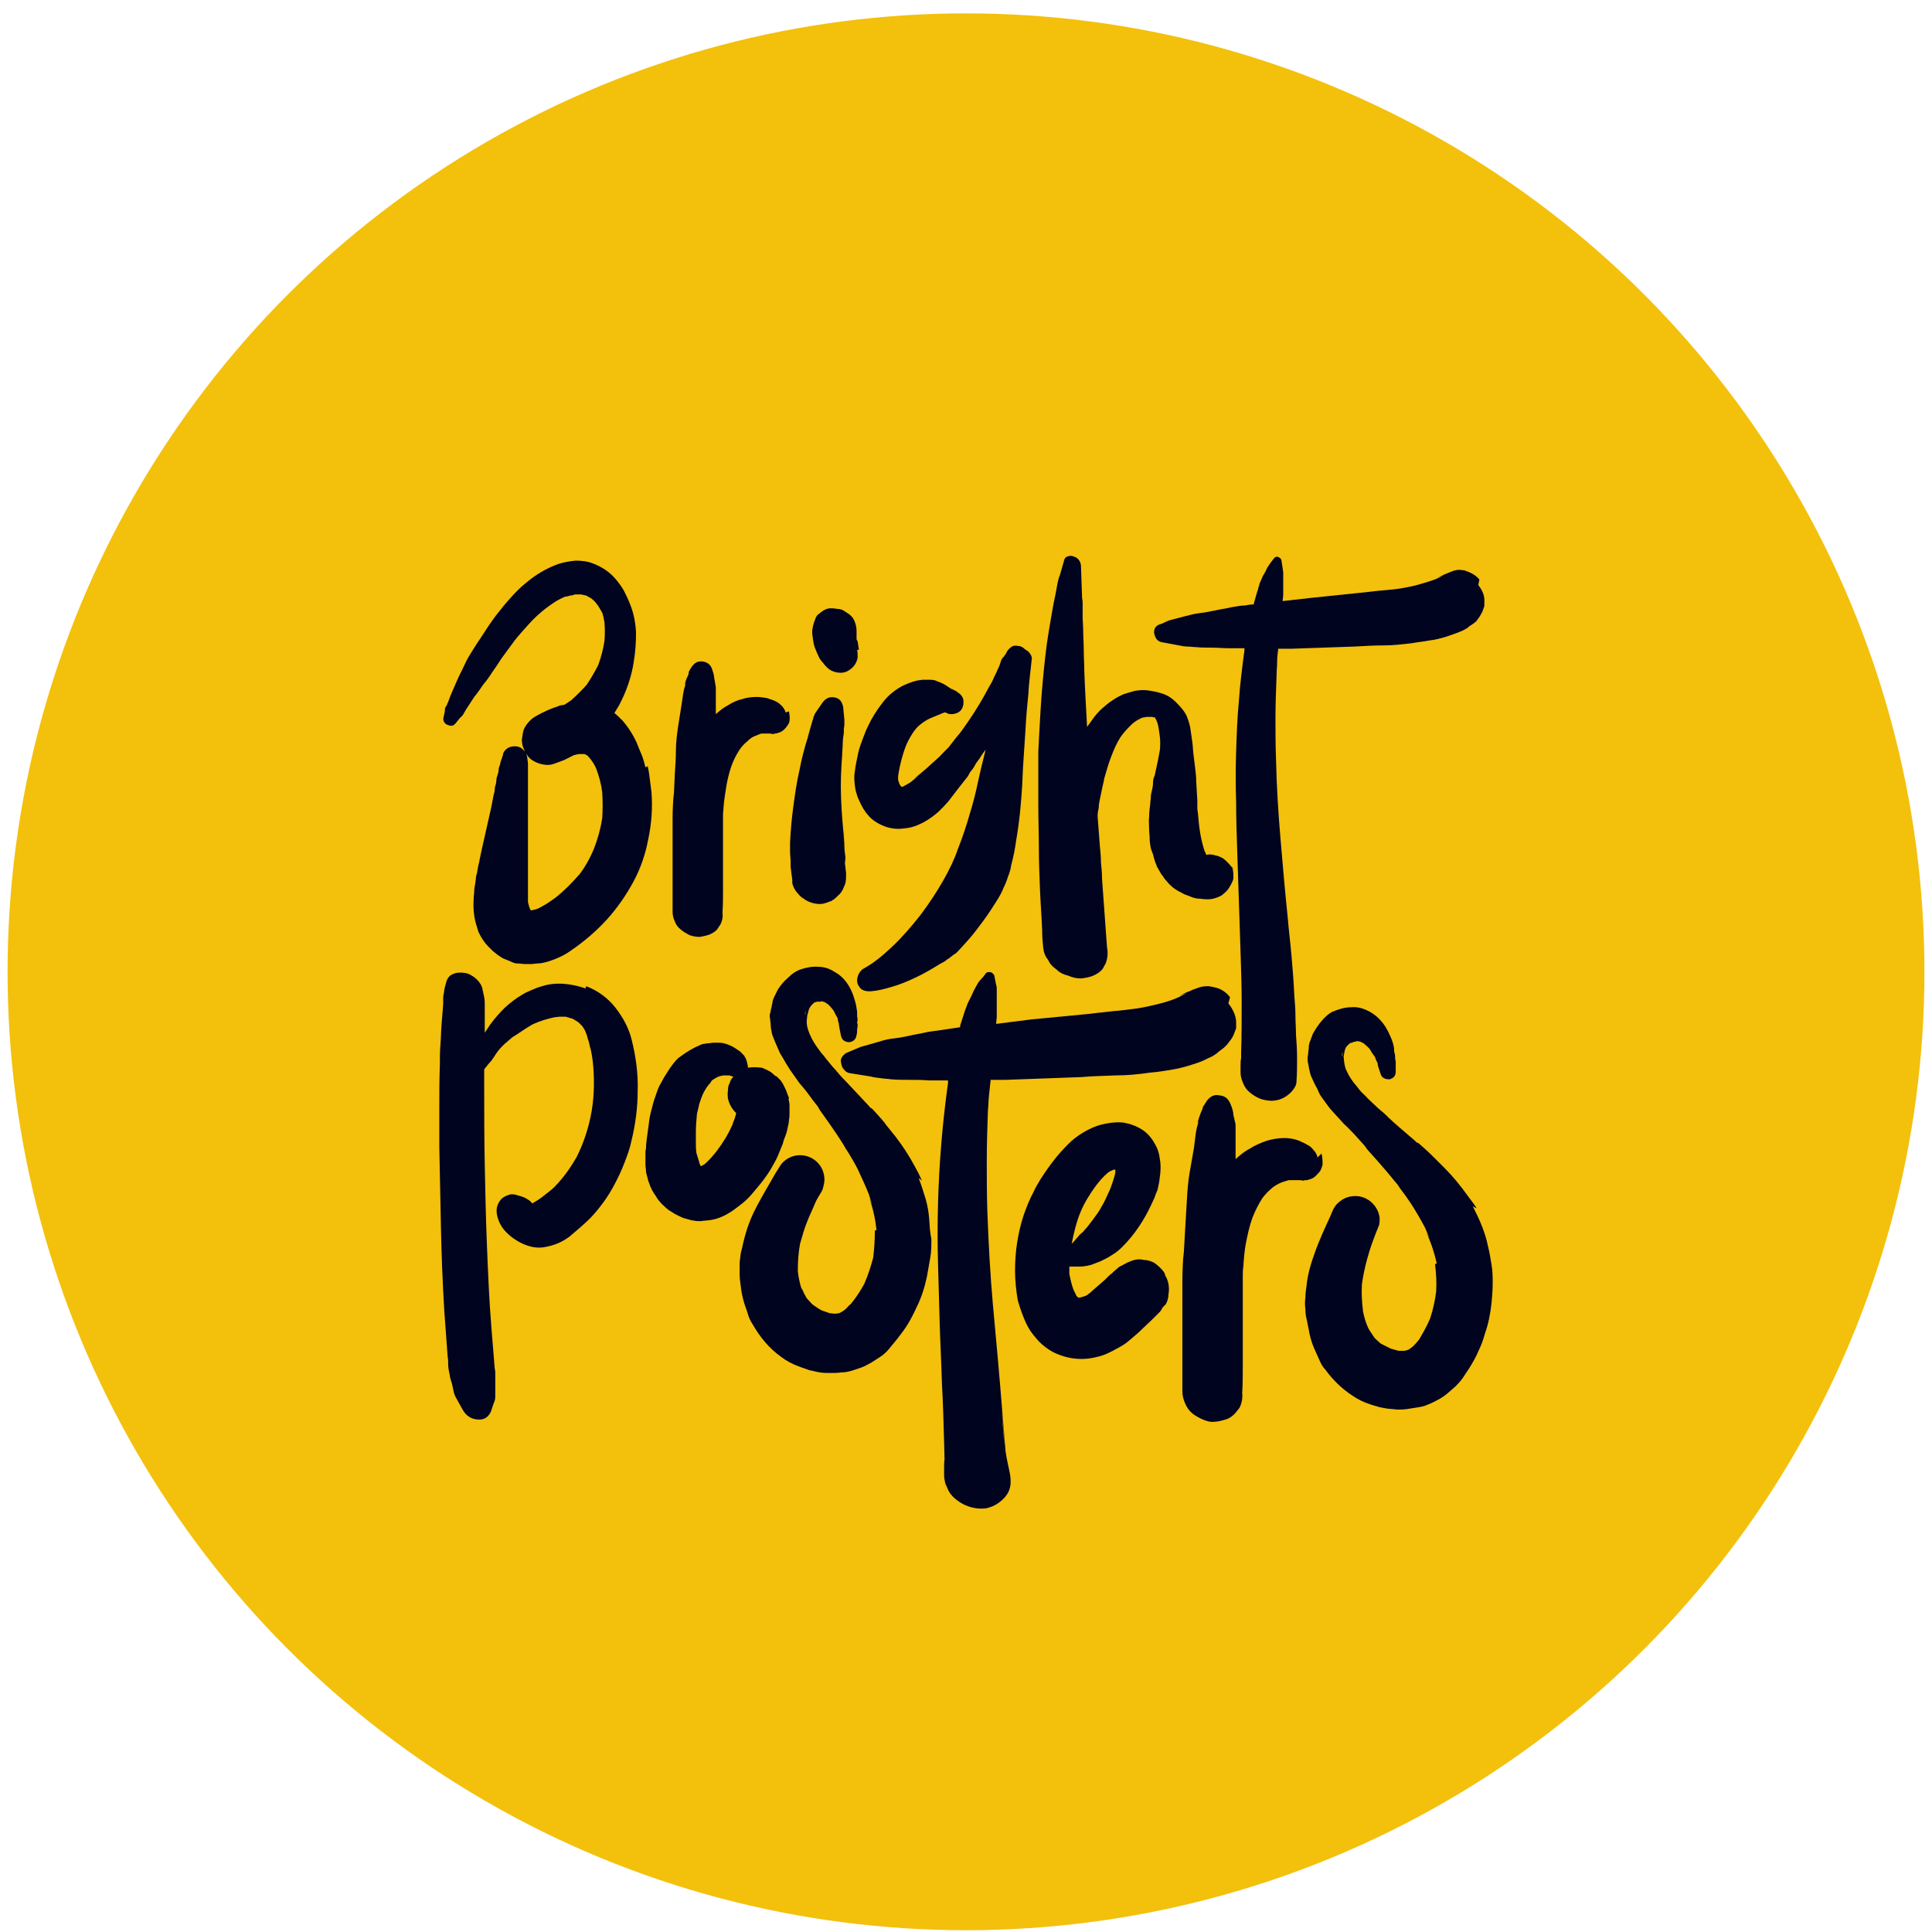
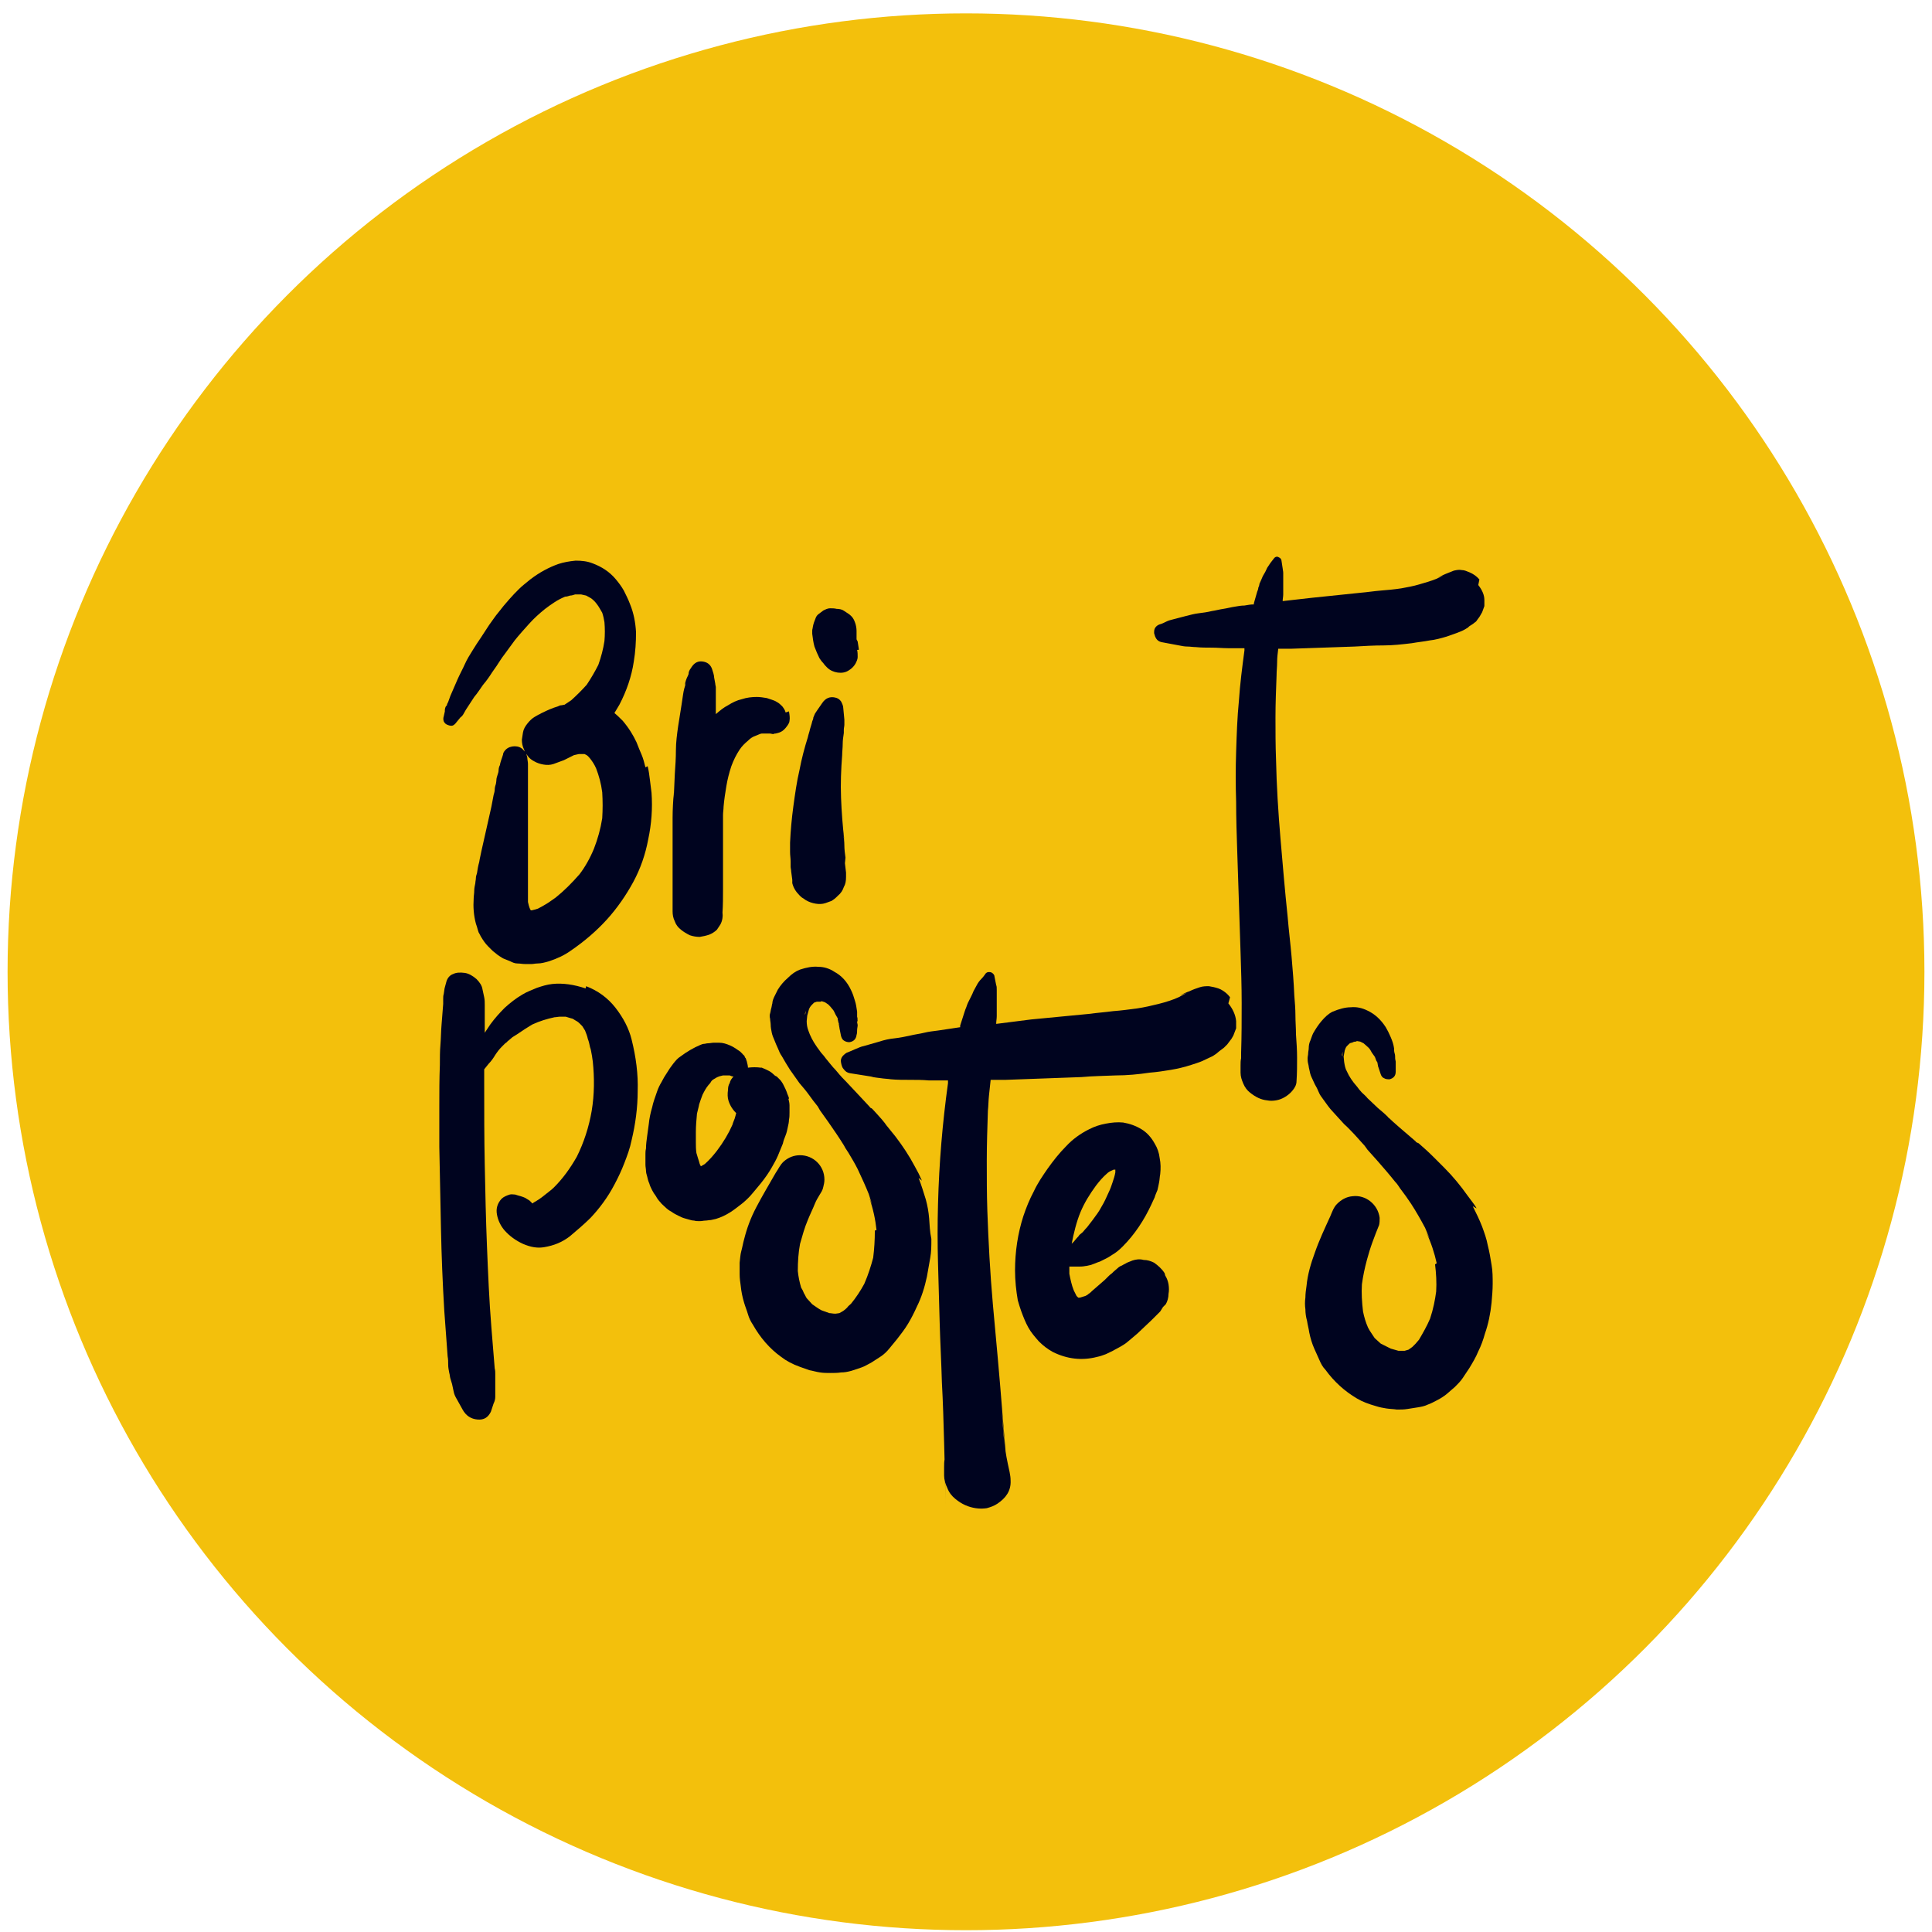
<svg xmlns="http://www.w3.org/2000/svg" width="142" height="142" viewBox="0 0 142 142" fill="none">
  <circle cx="71" cy="71.426" r="70.443" fill="#F3C00C" />
  <path d="M47.602 56.316C47.684 56.642 47.724 56.968 47.765 57.294C47.806 57.62 47.847 57.946 47.887 58.271C47.928 58.842 47.928 59.412 47.887 59.982C47.847 60.552 47.765 61.122 47.643 61.693C47.439 62.792 47.073 63.851 46.543 64.829C46.014 65.806 45.362 66.743 44.629 67.557C43.855 68.412 42.959 69.186 41.941 69.879C41.493 70.204 40.964 70.449 40.353 70.653C40.068 70.734 39.783 70.815 39.498 70.815C39.335 70.815 39.212 70.856 39.05 70.856C38.928 70.856 38.764 70.856 38.602 70.856C38.398 70.856 38.235 70.815 38.032 70.815C37.828 70.815 37.665 70.734 37.502 70.653C37.38 70.612 37.217 70.53 37.095 70.49C36.973 70.449 36.85 70.367 36.728 70.286C36.606 70.204 36.484 70.123 36.402 70.041C36.28 69.96 36.199 69.879 36.117 69.797L35.873 69.553C35.669 69.349 35.506 69.105 35.384 68.901C35.303 68.779 35.262 68.657 35.181 68.535C35.14 68.412 35.099 68.29 35.058 68.127L34.977 67.883C34.814 67.272 34.773 66.661 34.814 66.05C34.814 65.847 34.855 65.684 34.855 65.48C34.855 65.276 34.895 65.114 34.936 64.91C34.936 64.788 34.977 64.666 34.977 64.543C34.977 64.421 35.018 64.299 35.058 64.177C35.099 63.892 35.14 63.647 35.221 63.362C35.262 63.077 35.343 62.792 35.384 62.548L35.751 60.919L36.117 59.29L36.28 58.434C36.321 58.312 36.362 58.149 36.362 58.027C36.362 57.905 36.402 57.742 36.443 57.62V57.701C36.443 57.579 36.484 57.457 36.484 57.335C36.484 57.212 36.525 57.09 36.565 56.968C36.606 56.846 36.647 56.724 36.647 56.602C36.647 56.48 36.688 56.357 36.728 56.235V56.316C36.769 55.991 36.891 55.746 36.973 55.461C36.973 55.339 37.054 55.217 37.176 55.095C37.339 54.932 37.584 54.85 37.828 54.85C38.072 54.85 38.317 54.932 38.48 55.136C38.561 55.217 38.642 55.298 38.683 55.42C38.724 55.543 38.764 55.665 38.764 55.787C38.764 55.868 38.805 55.991 38.805 56.154C38.805 56.194 38.805 56.235 38.805 56.316C38.805 56.357 38.805 56.439 38.805 56.479V57.09V58.312V62.67V64.829C38.805 65.073 38.805 65.317 38.805 65.562C38.805 65.806 38.805 66.05 38.805 66.295C38.846 66.498 38.887 66.621 38.928 66.743L39.009 66.906H39.09C39.294 66.865 39.416 66.824 39.538 66.783C39.783 66.661 39.986 66.539 40.19 66.417C40.394 66.295 40.597 66.132 40.842 65.969C41.453 65.48 42.023 64.91 42.593 64.258C43 63.729 43.367 63.077 43.652 62.385C43.937 61.652 44.141 60.919 44.263 60.145C44.303 59.493 44.303 58.882 44.263 58.231C44.181 57.579 44.018 57.009 43.815 56.479C43.693 56.194 43.53 55.95 43.367 55.746C43.326 55.706 43.245 55.584 43.122 55.502L42.959 55.42H42.797H42.552L42.186 55.502C41.941 55.624 41.697 55.746 41.453 55.868C41.208 55.95 40.923 56.072 40.679 56.154C40.434 56.235 40.19 56.235 39.946 56.194C39.701 56.154 39.457 56.072 39.253 55.95C39.09 55.868 38.928 55.746 38.805 55.584C38.683 55.421 38.561 55.258 38.52 55.095C38.398 54.85 38.357 54.606 38.357 54.362L38.439 53.832C38.48 53.588 38.602 53.384 38.764 53.181C38.928 52.977 39.09 52.814 39.294 52.692C39.376 52.651 39.498 52.57 39.579 52.529C39.701 52.488 39.783 52.407 39.905 52.366C40.231 52.203 40.597 52.04 41.005 51.918C41.086 51.877 41.167 51.837 41.249 51.837C41.33 51.837 41.412 51.796 41.493 51.796C41.575 51.755 41.656 51.674 41.738 51.633C41.819 51.592 41.901 51.511 41.982 51.47C42.389 51.103 42.756 50.737 43.122 50.33C43.448 49.841 43.733 49.352 43.978 48.864C44.181 48.293 44.344 47.682 44.426 47.112C44.466 46.664 44.466 46.175 44.426 45.727C44.385 45.483 44.344 45.279 44.263 45.035C44.141 44.831 44.018 44.587 43.855 44.383C43.733 44.221 43.611 44.098 43.448 43.976C43.367 43.935 43.245 43.854 43.082 43.773L42.715 43.691H42.267C42.145 43.732 42.023 43.773 41.901 43.773C41.778 43.813 41.656 43.854 41.534 43.854C41.249 43.976 41.005 44.098 40.76 44.261C40.516 44.424 40.272 44.587 40.068 44.75C39.66 45.076 39.253 45.442 38.887 45.85C38.52 46.257 38.154 46.664 37.828 47.072L37.054 48.13C36.891 48.334 36.769 48.538 36.606 48.782C36.484 48.986 36.321 49.189 36.158 49.434C35.954 49.76 35.751 50.045 35.506 50.33C35.303 50.615 35.099 50.941 34.855 51.226L34.244 52.162C34.203 52.244 34.122 52.366 34.081 52.447C34.04 52.529 33.959 52.651 33.837 52.733L33.47 53.181C33.389 53.262 33.307 53.343 33.185 53.343C33.063 53.343 32.941 53.303 32.859 53.262C32.737 53.221 32.656 53.099 32.615 53.018C32.574 52.895 32.574 52.773 32.615 52.651L32.696 52.285C32.696 52.285 32.696 52.203 32.696 52.162C32.696 52.081 32.696 52.122 32.696 52.203C32.696 52.081 32.737 51.959 32.818 51.837C32.778 51.918 32.778 51.918 32.818 51.877C32.859 51.837 32.859 51.796 32.859 51.755L32.941 51.592L33.103 51.144L33.633 49.922C33.796 49.556 33.999 49.189 34.162 48.823C34.325 48.456 34.529 48.13 34.733 47.805C34.936 47.479 35.14 47.153 35.343 46.868C35.547 46.542 35.751 46.257 35.954 45.931C36.199 45.605 36.402 45.279 36.647 44.994C36.891 44.669 37.136 44.383 37.421 44.058C37.665 43.773 37.909 43.528 38.154 43.284C38.398 43.039 38.683 42.836 38.968 42.592C39.66 42.062 40.353 41.696 41.045 41.451C41.412 41.329 41.86 41.248 42.308 41.207C42.756 41.207 43.163 41.248 43.57 41.41C44.222 41.655 44.792 42.021 45.24 42.551C45.484 42.836 45.688 43.121 45.851 43.406C46.014 43.732 46.177 44.058 46.299 44.383C46.584 45.076 46.706 45.768 46.747 46.461C46.747 47.194 46.706 47.886 46.584 48.619C46.421 49.719 46.055 50.778 45.525 51.796L45.159 52.407C45.362 52.57 45.566 52.773 45.77 52.977C46.218 53.506 46.543 54.036 46.788 54.565C46.91 54.891 47.032 55.176 47.154 55.461C47.276 55.746 47.358 56.072 47.439 56.398L47.602 56.316Z" fill="#00041F" />
  <path d="M57.988 52.285C58.028 52.529 58.069 52.773 58.028 52.977C58.028 53.099 57.947 53.221 57.865 53.343C57.784 53.466 57.703 53.547 57.621 53.629C57.499 53.751 57.336 53.832 57.173 53.873C57.132 53.873 57.051 53.914 57.01 53.914C56.969 53.914 56.888 53.914 56.847 53.954C56.766 53.954 56.644 53.914 56.603 53.914C56.522 53.914 56.44 53.914 56.359 53.914H55.992C55.91 53.914 55.748 53.995 55.544 54.077C55.3 54.158 55.137 54.28 54.974 54.443C54.73 54.647 54.526 54.85 54.363 55.095C54.119 55.461 53.915 55.869 53.752 56.317C53.589 56.805 53.467 57.294 53.386 57.783C53.304 58.272 53.223 58.801 53.182 59.29C53.182 59.493 53.141 59.697 53.141 59.901C53.141 60.104 53.141 60.308 53.141 60.511V63.566C53.141 64.177 53.141 64.747 53.141 65.358C53.141 65.928 53.141 66.539 53.1 67.109V66.498V67.028C53.141 67.354 53.1 67.679 52.938 67.965L52.693 68.331C52.53 68.494 52.327 68.616 52.123 68.698C51.879 68.779 51.675 68.82 51.431 68.861C51.186 68.861 50.942 68.82 50.697 68.738C50.453 68.616 50.249 68.494 50.046 68.331C49.842 68.168 49.679 67.965 49.598 67.72C49.476 67.476 49.435 67.231 49.435 66.987V65.154V61.937C49.435 61.326 49.435 60.715 49.435 60.104C49.435 59.493 49.476 58.882 49.516 58.272V58.719L49.598 56.887C49.639 56.317 49.679 55.706 49.679 55.136C49.679 54.565 49.761 53.954 49.842 53.384L50.087 51.837C50.127 51.551 50.168 51.307 50.209 51.022C50.249 50.737 50.331 50.452 50.412 50.208L50.331 50.37C50.372 50.085 50.453 49.882 50.535 49.719C50.575 49.637 50.616 49.556 50.616 49.474C50.616 49.393 50.657 49.312 50.697 49.23L50.86 48.986C51.064 48.701 51.308 48.578 51.634 48.619C51.96 48.66 52.204 48.823 52.327 49.149C52.408 49.393 52.489 49.637 52.489 49.8L52.571 50.248C52.571 50.33 52.612 50.452 52.612 50.493C52.612 50.574 52.612 50.656 52.612 50.737V51.266V52.488C52.897 52.244 53.182 51.999 53.508 51.837C53.834 51.633 54.159 51.47 54.526 51.389C54.892 51.266 55.259 51.226 55.626 51.226C55.87 51.226 56.114 51.266 56.359 51.307C56.481 51.348 56.603 51.389 56.725 51.429C56.847 51.47 56.969 51.511 57.092 51.592C57.255 51.674 57.377 51.796 57.499 51.918C57.621 52.081 57.703 52.203 57.743 52.366L57.988 52.285Z" fill="#00041F" />
  <path d="M62.101 63.444L62.183 64.136C62.183 64.177 62.183 64.258 62.183 64.299C62.183 64.34 62.183 64.421 62.183 64.462C62.183 64.747 62.142 64.991 62.02 65.195C61.938 65.439 61.816 65.643 61.572 65.847L61.49 65.928C61.368 66.05 61.246 66.132 61.124 66.213L60.676 66.376C60.431 66.458 60.187 66.458 59.943 66.417C59.698 66.376 59.454 66.295 59.25 66.172C59.169 66.132 59.087 66.05 59.006 66.01C58.924 65.969 58.843 65.887 58.761 65.806C58.476 65.521 58.313 65.236 58.232 64.91V64.666L58.151 64.055C58.151 63.932 58.11 63.81 58.11 63.688C58.11 63.566 58.11 63.444 58.11 63.322C58.11 63.077 58.069 62.874 58.069 62.629C58.069 62.385 58.069 62.181 58.069 61.937C58.11 61.041 58.191 60.145 58.313 59.249C58.436 58.353 58.558 57.457 58.761 56.602C58.924 55.746 59.128 54.973 59.372 54.199C59.413 53.995 59.495 53.791 59.535 53.588C59.576 53.425 59.657 53.221 59.698 53.018C59.739 52.936 59.78 52.814 59.78 52.733C59.82 52.651 59.861 52.529 59.902 52.447L60.065 52.203L60.431 51.674C60.676 51.307 61.002 51.185 61.368 51.266C61.572 51.307 61.694 51.389 61.816 51.551C61.898 51.714 61.979 51.877 61.979 52.04L62.06 52.895C62.06 53.018 62.06 53.14 62.06 53.262C62.06 53.384 62.02 53.506 62.02 53.629V53.873C61.979 54.158 61.938 54.402 61.938 54.688C61.938 54.973 61.898 55.258 61.898 55.502C61.816 56.561 61.775 57.579 61.816 58.638C61.857 59.697 61.938 60.756 62.06 61.774L61.979 61.245C62.02 61.57 62.06 61.855 62.06 62.141C62.06 62.426 62.101 62.751 62.142 63.036L62.101 63.444ZM62.997 47.764C63.038 47.927 63.038 48.13 63.038 48.293C63.038 48.456 62.956 48.619 62.875 48.782C62.753 48.986 62.59 49.149 62.386 49.271C62.142 49.434 61.857 49.474 61.572 49.434C61.287 49.393 61.002 49.271 60.798 49.067C60.716 48.986 60.594 48.864 60.513 48.741C60.391 48.619 60.309 48.497 60.228 48.375C60.105 48.13 59.983 47.845 59.861 47.52C59.78 47.234 59.739 46.909 59.698 46.583C59.698 46.501 59.698 46.42 59.698 46.339C59.698 46.257 59.739 46.176 59.739 46.094C59.78 45.85 59.861 45.646 59.943 45.443C59.983 45.32 60.065 45.198 60.187 45.117C60.309 45.035 60.391 44.954 60.513 44.872C60.676 44.791 60.839 44.709 61.002 44.709C61.164 44.709 61.327 44.709 61.49 44.75C61.694 44.75 61.898 44.791 62.06 44.913L62.427 45.157C62.631 45.32 62.753 45.483 62.834 45.728C62.916 45.931 62.956 46.176 62.956 46.379V46.624V46.99L63.038 47.153L63.119 47.682V47.764H62.997Z" fill="#00041F" />
-   <path d="M75.582 47.886C75.663 47.968 75.704 48.049 75.785 48.171C75.826 48.293 75.867 48.375 75.826 48.497C75.745 49.352 75.622 50.167 75.582 51.022C75.5 51.837 75.419 52.692 75.378 53.547C75.297 54.932 75.174 56.317 75.134 57.661C75.052 59.005 74.93 60.389 74.686 61.774C74.604 62.385 74.482 62.996 74.319 63.607C74.278 63.892 74.197 64.177 74.075 64.462C73.993 64.747 73.871 65.032 73.749 65.276C73.668 65.521 73.464 65.887 73.179 66.335C72.894 66.783 72.609 67.231 72.242 67.72C71.876 68.209 71.55 68.657 71.183 69.064C70.817 69.471 70.531 69.797 70.287 70.042L70.043 70.204C69.88 70.327 69.758 70.449 69.595 70.53C69.473 70.653 69.31 70.734 69.147 70.815C69.025 70.897 68.862 70.978 68.74 71.06C68.617 71.141 68.454 71.223 68.332 71.304C68.047 71.467 67.681 71.671 67.151 71.915C66.622 72.159 66.133 72.363 65.563 72.526C65.033 72.689 64.545 72.811 64.056 72.852C63.608 72.892 63.282 72.77 63.16 72.526C62.997 72.322 62.956 72.078 63.038 71.793C63.119 71.508 63.282 71.304 63.486 71.182C64.178 70.815 64.871 70.245 65.603 69.553C66.337 68.861 66.988 68.087 67.64 67.272C68.251 66.458 68.821 65.602 69.31 64.747C69.798 63.892 70.165 63.118 70.409 62.385C70.735 61.57 71.02 60.715 71.265 59.86C71.509 59.086 71.713 58.272 71.876 57.498C72.038 56.724 72.242 55.909 72.446 55.095C72.283 55.298 72.12 55.543 71.998 55.746C71.835 55.95 71.672 56.194 71.55 56.398L71.713 56.154C71.631 56.317 71.55 56.439 71.427 56.602C71.305 56.724 71.224 56.887 71.142 57.05L70.531 57.824C70.409 57.986 70.246 58.19 70.124 58.353C70.002 58.516 69.839 58.719 69.717 58.882C69.595 59.005 69.473 59.167 69.35 59.29C69.228 59.412 69.106 59.534 68.984 59.656C68.658 59.941 68.332 60.186 67.966 60.389C67.599 60.593 67.233 60.756 66.825 60.837C66.54 60.878 66.296 60.919 66.011 60.919C65.766 60.919 65.481 60.878 65.196 60.797C64.708 60.634 64.26 60.389 63.934 60.063C63.852 59.982 63.771 59.86 63.689 59.778C63.608 59.697 63.567 59.575 63.486 59.493C63.445 59.412 63.364 59.29 63.282 59.127C63.201 58.964 63.119 58.76 63.038 58.597C62.997 58.434 62.916 58.231 62.875 58.027C62.793 57.538 62.753 57.09 62.834 56.683C62.875 56.235 62.997 55.787 63.078 55.339C63.16 54.973 63.282 54.647 63.404 54.321C63.526 53.995 63.649 53.669 63.812 53.343C64.097 52.733 64.463 52.162 64.911 51.592C65.319 51.063 65.848 50.656 66.418 50.37C66.785 50.208 67.11 50.085 67.477 50.004C67.599 50.004 67.721 49.963 67.844 49.963C67.966 49.963 68.088 49.963 68.21 49.963H68.373C68.577 49.963 68.78 50.004 68.902 50.085C69.31 50.208 69.676 50.452 70.043 50.737L69.88 50.574C70.002 50.656 70.124 50.737 70.246 50.778C70.369 50.859 70.45 50.941 70.572 51.022C70.735 51.185 70.817 51.348 70.817 51.592C70.817 51.796 70.776 51.999 70.654 52.162C70.572 52.285 70.409 52.407 70.206 52.447C70.084 52.488 69.961 52.488 69.88 52.488C69.758 52.488 69.676 52.447 69.595 52.407C69.717 52.447 69.758 52.488 69.676 52.447C69.595 52.407 69.554 52.407 69.513 52.366H69.432L69.188 52.447C69.065 52.529 68.902 52.57 68.78 52.61H68.862C68.78 52.61 68.617 52.692 68.414 52.773C68.129 52.895 67.884 53.058 67.681 53.221C67.518 53.343 67.355 53.506 67.233 53.669C66.988 53.995 66.785 54.362 66.622 54.728C66.337 55.421 66.174 56.113 66.052 56.765C66.052 56.846 66.011 56.968 66.011 57.05C66.011 57.172 66.011 57.253 66.011 57.335L66.092 57.579L66.174 57.742L66.255 57.824H66.337L66.499 57.742C66.581 57.701 66.703 57.62 66.785 57.579C66.866 57.538 66.988 57.457 67.07 57.376L67.518 57.009L67.151 57.253C67.477 57.009 67.762 56.765 68.047 56.52C68.332 56.276 68.617 55.991 68.902 55.746C69.065 55.624 69.188 55.461 69.31 55.339C69.432 55.217 69.554 55.095 69.717 54.932C69.798 54.81 69.921 54.688 70.002 54.565C70.084 54.443 70.206 54.321 70.287 54.199C70.654 53.791 70.939 53.343 71.224 52.936C71.753 52.162 72.242 51.348 72.69 50.493C72.812 50.289 72.934 50.085 73.016 49.882C73.097 49.678 73.219 49.474 73.301 49.271C73.342 49.149 73.423 49.026 73.464 48.904C73.505 48.782 73.545 48.66 73.586 48.538C73.627 48.416 73.708 48.334 73.79 48.253L73.953 48.008C74.034 47.805 74.156 47.682 74.319 47.56C74.482 47.438 74.645 47.438 74.849 47.479C75.011 47.479 75.174 47.56 75.337 47.723L75.582 47.886Z" fill="#00041F" />
-   <path d="M90.488 63.607C90.61 63.81 90.651 64.055 90.651 64.299V64.543C90.651 64.666 90.569 64.829 90.488 64.991C90.406 65.154 90.325 65.276 90.203 65.439C90.081 65.562 89.958 65.684 89.795 65.806C89.429 66.01 89.022 66.132 88.574 66.091C88.411 66.091 88.288 66.05 88.126 66.05C87.963 66.05 87.841 66.01 87.678 65.969C87.474 65.887 87.27 65.806 87.148 65.765C86.985 65.725 86.863 65.602 86.659 65.521C86.496 65.439 86.334 65.317 86.211 65.236C86.089 65.114 85.926 64.991 85.804 64.829C85.723 64.747 85.641 64.625 85.56 64.543C85.519 64.462 85.438 64.34 85.356 64.258C85.315 64.177 85.234 64.055 85.193 63.973C85.153 63.892 85.071 63.77 85.03 63.688C84.99 63.525 84.908 63.403 84.867 63.24C84.827 63.118 84.786 62.955 84.745 62.792C84.664 62.589 84.623 62.466 84.582 62.344C84.542 62.1 84.501 61.896 84.501 61.652C84.501 61.407 84.46 61.204 84.46 60.959C84.46 60.634 84.419 60.308 84.46 60.023C84.46 59.697 84.501 59.412 84.542 59.086C84.542 58.923 84.582 58.76 84.582 58.597C84.582 58.434 84.623 58.272 84.664 58.109C84.704 57.905 84.745 57.742 84.745 57.538C84.745 57.335 84.786 57.172 84.867 57.009C84.908 56.805 84.949 56.642 84.99 56.439C85.03 56.276 85.071 56.072 85.112 55.869C85.153 55.665 85.193 55.421 85.234 55.217C85.275 55.013 85.275 54.769 85.275 54.565C85.275 54.28 85.234 54.036 85.193 53.751C85.153 53.466 85.112 53.181 84.99 52.936L84.908 52.773V52.733H84.827C84.786 52.733 84.745 52.692 84.664 52.692H84.297C84.216 52.692 84.094 52.733 84.053 52.733C83.971 52.733 83.89 52.773 83.808 52.814C83.564 52.936 83.32 53.099 83.157 53.262C82.872 53.547 82.587 53.832 82.342 54.199C82.057 54.647 81.854 55.136 81.65 55.665C81.446 56.194 81.324 56.683 81.161 57.213C81.121 57.498 81.039 57.742 80.998 57.986C80.958 58.231 80.876 58.516 80.835 58.76C80.795 58.964 80.754 59.167 80.754 59.371C80.713 59.575 80.672 59.778 80.672 59.982L80.835 62.141C80.876 62.548 80.917 62.955 80.917 63.362C80.958 63.77 80.998 64.177 80.998 64.584L81.365 69.634C81.446 70.042 81.406 70.408 81.283 70.775L81.039 71.223C80.876 71.426 80.632 71.589 80.347 71.711C80.062 71.834 79.776 71.874 79.451 71.915C79.084 71.915 78.799 71.834 78.514 71.711C78.188 71.63 77.903 71.508 77.659 71.263C77.374 71.06 77.17 70.856 77.048 70.571C76.844 70.327 76.722 70.042 76.681 69.716C76.641 69.308 76.6 68.901 76.6 68.494V68.412C76.559 67.394 76.478 66.376 76.437 65.358C76.396 64.34 76.356 63.362 76.356 62.303C76.356 61.285 76.315 60.267 76.315 59.249C76.315 58.231 76.315 57.253 76.315 56.194C76.315 55.869 76.315 55.584 76.315 55.298C76.315 55.013 76.356 54.688 76.356 54.402C76.437 52.855 76.518 51.389 76.641 50.085C76.763 48.782 76.885 47.601 77.048 46.624C77.17 45.85 77.292 45.198 77.374 44.709C77.455 44.221 77.577 43.732 77.659 43.243C77.74 42.755 77.822 42.429 77.903 42.266L78.229 41.125C78.27 41.003 78.351 40.922 78.514 40.881C78.677 40.84 78.799 40.84 78.962 40.922C79.125 40.962 79.247 41.085 79.329 41.207C79.41 41.329 79.451 41.492 79.451 41.614L79.532 43.976C79.573 44.139 79.573 44.261 79.573 44.424C79.573 44.547 79.573 44.709 79.573 44.872C79.573 44.913 79.573 45.076 79.573 45.361C79.573 45.646 79.614 45.972 79.614 46.379C79.614 46.786 79.654 47.234 79.654 47.764C79.654 48.293 79.695 48.782 79.695 49.312C79.736 50.533 79.817 51.877 79.899 53.425L80.225 52.977C80.469 52.61 80.754 52.285 81.039 52.04C81.487 51.633 82.016 51.266 82.587 51.022C82.831 50.941 83.116 50.859 83.401 50.778C83.686 50.737 83.971 50.696 84.297 50.737C84.664 50.778 85.071 50.859 85.438 50.981C85.804 51.103 86.13 51.307 86.415 51.592C86.782 51.959 87.067 52.285 87.23 52.651C87.352 52.977 87.474 53.303 87.515 53.71C87.555 53.995 87.596 54.28 87.637 54.565C87.678 54.85 87.678 55.136 87.718 55.421C87.759 55.746 87.8 56.072 87.841 56.439C87.881 56.765 87.922 57.09 87.922 57.457L88.003 58.842C88.003 59.005 88.003 59.127 88.003 59.29C88.003 59.412 88.003 59.575 88.044 59.738C88.085 60.226 88.126 60.715 88.207 61.204C88.288 61.693 88.411 62.181 88.574 62.67V62.589L88.655 62.833C88.818 62.792 89.022 62.792 89.184 62.833C89.347 62.874 89.551 62.914 89.714 62.996C89.918 63.077 90.081 63.24 90.243 63.403C90.406 63.566 90.528 63.729 90.651 63.892L90.488 63.607Z" fill="#00041F" />
  <path d="M108.652 42.999C108.937 43.365 109.1 43.732 109.1 44.099V44.547L108.937 44.995C108.896 45.076 108.815 45.198 108.774 45.28C108.734 45.361 108.652 45.443 108.571 45.565C108.53 45.646 108.448 45.728 108.367 45.768C108.286 45.85 108.204 45.891 108.082 45.972C108 46.013 107.919 46.094 107.878 46.135C107.797 46.176 107.756 46.216 107.675 46.257C107.471 46.379 107.227 46.461 107.023 46.542C106.779 46.623 106.575 46.705 106.331 46.786C105.923 46.909 105.475 47.031 105.068 47.072C104.661 47.153 104.213 47.194 103.765 47.275C103.072 47.357 102.38 47.438 101.688 47.438C100.995 47.438 100.262 47.479 99.57 47.52L94.886 47.682H93.95C93.909 48.008 93.868 48.334 93.868 48.66C93.868 48.986 93.827 49.312 93.827 49.637C93.787 50.696 93.746 51.714 93.746 52.733C93.746 53.751 93.746 54.769 93.787 55.828C93.827 57.742 93.95 59.697 94.112 61.611C94.275 63.525 94.438 65.439 94.642 67.394C94.723 68.372 94.846 69.349 94.927 70.286C95.008 71.223 95.09 72.2 95.131 73.178C95.171 73.666 95.212 74.155 95.212 74.603C95.212 75.092 95.253 75.54 95.253 76.028C95.294 76.599 95.334 77.169 95.334 77.739C95.334 78.309 95.334 78.879 95.294 79.45C95.294 79.735 95.171 79.938 95.008 80.142C94.846 80.346 94.642 80.508 94.438 80.631C94.235 80.753 94.031 80.834 93.787 80.875C93.542 80.916 93.339 80.916 93.135 80.875C92.687 80.834 92.28 80.631 91.873 80.305C91.669 80.142 91.506 79.938 91.384 79.653C91.262 79.368 91.18 79.124 91.18 78.839C91.18 78.676 91.18 78.472 91.18 78.309C91.18 78.146 91.18 77.943 91.221 77.78V78.309V77.372C91.262 76.151 91.262 74.929 91.262 73.707C91.262 72.485 91.221 71.263 91.18 70.001C91.139 68.779 91.099 67.516 91.058 66.295C91.017 65.073 90.977 63.851 90.936 62.589C90.895 61.367 90.854 60.145 90.854 58.923C90.814 57.701 90.814 56.48 90.854 55.258C90.895 53.995 90.936 52.733 91.058 51.511C91.139 50.289 91.302 49.026 91.465 47.805V47.642H91.384C91.18 47.642 91.017 47.642 90.814 47.642C90.61 47.642 90.447 47.642 90.243 47.642C89.877 47.642 89.47 47.601 89.062 47.601C88.655 47.601 88.288 47.601 87.881 47.56C87.678 47.56 87.474 47.52 87.27 47.52C87.067 47.52 86.863 47.479 86.659 47.438C86.456 47.397 86.212 47.357 86.008 47.316C85.804 47.275 85.56 47.234 85.356 47.194C85.193 47.153 85.071 47.072 84.99 46.949C84.908 46.827 84.868 46.705 84.827 46.542C84.827 46.379 84.827 46.257 84.908 46.135C84.99 46.013 85.112 45.931 85.234 45.891C85.397 45.85 85.56 45.768 85.723 45.687C85.886 45.605 86.049 45.565 86.212 45.524L87.148 45.28C87.474 45.198 87.759 45.117 88.085 45.076C88.411 45.035 88.737 44.995 89.062 44.913C89.347 44.872 89.632 44.791 89.918 44.75C90.203 44.709 90.488 44.628 90.773 44.587C91.017 44.547 91.221 44.506 91.465 44.506C91.71 44.465 91.913 44.424 92.158 44.424V44.343L92.402 43.488C92.443 43.406 92.483 43.284 92.483 43.203C92.524 43.121 92.565 42.999 92.565 42.917L92.728 42.551C92.769 42.429 92.85 42.266 92.931 42.144C93.013 42.021 93.054 41.899 93.135 41.736C93.216 41.614 93.298 41.492 93.379 41.37C93.461 41.248 93.583 41.125 93.665 41.003C93.746 40.922 93.868 40.881 93.99 40.962C94.112 41.003 94.194 41.125 94.194 41.248L94.275 41.777C94.275 41.858 94.316 41.981 94.316 42.103V42.266V43.203C94.316 43.365 94.316 43.528 94.316 43.691C94.316 43.854 94.275 44.017 94.275 44.18L96.434 43.936L99.977 43.569C100.466 43.528 100.995 43.447 101.484 43.406C101.973 43.365 102.462 43.325 102.991 43.243C103.439 43.162 103.887 43.08 104.294 42.958C104.702 42.836 105.15 42.714 105.557 42.551L106.086 42.306L105.638 42.469C105.842 42.388 106.046 42.266 106.249 42.184C106.453 42.103 106.656 42.021 106.86 41.94C107.064 41.899 107.227 41.858 107.43 41.899C107.634 41.899 107.797 41.981 108 42.062C108.286 42.184 108.53 42.347 108.734 42.592L108.652 42.999Z" fill="#00041F" />
  <path d="M43.081 72.485C43.937 72.811 44.67 73.34 45.24 74.073C45.81 74.807 46.218 75.58 46.421 76.395C46.747 77.698 46.91 78.961 46.869 80.183C46.869 81.404 46.706 82.626 46.421 83.807C46.299 84.418 46.095 84.948 45.892 85.477C45.688 86.007 45.444 86.536 45.159 87.065C44.67 88.002 44.059 88.817 43.407 89.509C42.959 89.957 42.43 90.405 41.9 90.853C41.33 91.301 40.719 91.545 39.986 91.668C39.498 91.749 39.009 91.668 38.439 91.423C37.909 91.179 37.461 90.853 37.095 90.446C36.81 90.12 36.606 89.713 36.525 89.265C36.443 88.817 36.565 88.45 36.85 88.124C37.013 87.961 37.217 87.88 37.461 87.799C37.583 87.758 37.746 87.799 37.868 87.799C37.991 87.839 38.113 87.88 38.276 87.921H38.398H38.276C38.398 87.961 38.52 88.002 38.602 88.043L38.927 88.246L38.805 88.124L38.927 88.246L39.131 88.45C39.172 88.45 39.172 88.409 39.253 88.369C39.538 88.206 39.783 88.043 40.027 87.839C40.271 87.636 40.516 87.473 40.719 87.269C41.371 86.617 41.9 85.884 42.389 85.029C42.919 83.97 43.285 82.83 43.489 81.649C43.692 80.427 43.692 79.205 43.57 78.024C43.529 77.82 43.529 77.657 43.489 77.495C43.448 77.332 43.448 77.169 43.367 76.965C43.326 76.761 43.285 76.558 43.204 76.354C43.163 76.151 43.081 75.947 43 75.743L42.796 75.418L42.593 75.214C42.552 75.173 42.471 75.092 42.308 75.01C42.185 74.929 42.063 74.847 41.982 74.847L41.575 74.725C41.453 74.725 41.289 74.725 41.167 74.725C41.045 74.725 40.882 74.766 40.76 74.766C40.19 74.888 39.66 75.051 39.131 75.295L38.927 75.418L38.602 75.621L37.991 76.028C37.868 76.11 37.787 76.151 37.665 76.232C37.583 76.314 37.461 76.395 37.38 76.476C37.339 76.517 37.298 76.517 37.258 76.599C37.217 76.599 37.217 76.639 37.135 76.68L37.013 76.802L36.891 76.924C36.687 77.128 36.565 77.291 36.402 77.535C36.28 77.739 36.117 77.983 35.914 78.187L35.588 78.594V79.612C35.588 81.649 35.588 83.644 35.629 85.599C35.669 87.595 35.71 89.591 35.791 91.586C35.873 93.582 35.954 95.577 36.117 97.573C36.158 98.062 36.199 98.591 36.239 99.08C36.28 99.569 36.321 100.057 36.362 100.587C36.402 100.709 36.402 100.872 36.402 100.994C36.402 101.116 36.402 101.238 36.402 101.401V102.134C36.402 102.338 36.402 102.501 36.402 102.664C36.402 102.827 36.362 102.99 36.28 103.153L36.077 103.764C35.873 104.171 35.588 104.374 35.099 104.334C34.61 104.293 34.244 104.049 33.999 103.601L33.592 102.868C33.47 102.664 33.389 102.501 33.348 102.297C33.307 102.094 33.266 101.89 33.226 101.727C33.185 101.605 33.144 101.442 33.103 101.32C33.063 101.198 33.063 101.035 33.022 100.913C32.981 100.709 32.941 100.505 32.941 100.302C32.941 100.098 32.941 99.894 32.9 99.691C32.859 99.121 32.818 98.55 32.778 98.021C32.737 97.451 32.696 96.921 32.655 96.351C32.533 94.315 32.452 92.319 32.411 90.324C32.37 88.328 32.33 86.332 32.289 84.296C32.289 83.278 32.289 82.3 32.289 81.282C32.289 80.305 32.289 79.287 32.33 78.268C32.33 77.78 32.33 77.25 32.37 76.802C32.411 76.314 32.411 75.825 32.452 75.336L32.574 73.788C32.574 73.666 32.574 73.544 32.574 73.422C32.574 73.3 32.574 73.177 32.615 73.055C32.655 72.852 32.655 72.689 32.696 72.567C32.737 72.404 32.778 72.281 32.818 72.119C32.9 71.874 33.063 71.671 33.307 71.589C33.551 71.467 33.837 71.467 34.162 71.508C34.447 71.549 34.733 71.711 35.018 71.956C35.262 72.2 35.425 72.444 35.466 72.73C35.506 72.933 35.547 73.096 35.588 73.3C35.629 73.503 35.629 73.666 35.629 73.87V74.684V75.906L36.036 75.295C36.362 74.847 36.728 74.44 37.095 74.073C37.502 73.707 37.909 73.381 38.398 73.096C38.724 72.892 39.09 72.77 39.457 72.607C39.823 72.485 40.19 72.363 40.597 72.322C41.371 72.241 42.185 72.363 43.041 72.648L43.081 72.485Z" fill="#00041F" />
  <path d="M57.947 80.753C57.988 80.916 58.028 81.079 58.028 81.242C58.028 81.404 58.028 81.608 58.028 81.771C58.028 81.934 58.028 82.138 57.988 82.3C57.988 82.463 57.947 82.667 57.906 82.83C57.865 83.034 57.825 83.237 57.743 83.441C57.662 83.644 57.58 83.848 57.54 84.052C57.417 84.337 57.295 84.663 57.173 84.948C57.051 85.233 56.888 85.518 56.725 85.803C56.522 86.169 56.236 86.577 55.911 86.984C55.707 87.228 55.503 87.473 55.3 87.717C55.096 87.962 54.892 88.165 54.607 88.409C54.282 88.654 53.996 88.898 53.671 89.102C53.345 89.305 53.019 89.468 52.612 89.591L52.245 89.672C52.123 89.672 51.96 89.713 51.838 89.713C51.716 89.713 51.593 89.753 51.431 89.753C51.268 89.753 51.145 89.753 51.023 89.713C50.901 89.713 50.738 89.672 50.616 89.631L50.331 89.55C50.168 89.509 50.005 89.428 49.842 89.346C49.679 89.265 49.516 89.183 49.353 89.061C49.191 88.98 49.028 88.857 48.906 88.735C48.783 88.613 48.62 88.491 48.539 88.369C48.417 88.246 48.295 88.084 48.213 87.921C48.091 87.758 48.01 87.636 47.928 87.473C47.847 87.31 47.765 87.147 47.724 86.984C47.643 86.821 47.602 86.618 47.562 86.455C47.521 86.332 47.48 86.169 47.48 86.047C47.48 85.925 47.439 85.762 47.439 85.599V85.233C47.439 85.111 47.439 84.948 47.439 84.826C47.439 84.703 47.439 84.581 47.48 84.418C47.48 84.133 47.521 83.807 47.562 83.522C47.602 83.237 47.643 82.911 47.684 82.626C47.724 82.219 47.806 81.812 47.928 81.404C48.01 80.997 48.172 80.59 48.295 80.223C48.376 79.979 48.498 79.735 48.62 79.531C48.743 79.287 48.865 79.083 49.028 78.839C49.15 78.635 49.313 78.391 49.476 78.187C49.639 77.983 49.801 77.78 50.005 77.657C50.494 77.291 50.983 77.006 51.471 76.802C51.553 76.761 51.675 76.721 51.756 76.721C51.838 76.721 51.919 76.68 52.041 76.68C52.164 76.68 52.327 76.639 52.449 76.639C52.571 76.639 52.693 76.639 52.856 76.639C53.141 76.639 53.386 76.721 53.671 76.843C53.956 76.965 54.159 77.128 54.404 77.291L54.567 77.454L54.607 77.495C54.607 77.495 54.607 77.535 54.648 77.535C54.689 77.576 54.73 77.617 54.73 77.657C54.73 77.698 54.77 77.698 54.77 77.698C54.77 77.698 54.77 77.698 54.73 77.657C54.689 77.617 54.689 77.617 54.689 77.617C54.689 77.617 54.73 77.617 54.73 77.657C54.73 77.698 54.77 77.739 54.811 77.78C54.811 77.82 54.852 77.861 54.852 77.902C54.852 77.943 54.892 77.983 54.892 78.024C54.933 78.187 54.974 78.35 54.974 78.472C55.3 78.431 55.626 78.431 55.911 78.472H55.992C56.196 78.553 56.359 78.635 56.522 78.716C56.603 78.757 56.725 78.839 56.807 78.92C56.888 79.001 56.969 79.083 57.092 79.124C57.173 79.205 57.255 79.287 57.336 79.368C57.417 79.45 57.458 79.531 57.54 79.653L57.621 79.816C57.703 79.979 57.784 80.142 57.825 80.264C57.865 80.427 57.947 80.549 57.988 80.712V80.753H57.947ZM54.159 81.852C53.874 81.608 53.671 81.282 53.548 80.916C53.467 80.671 53.467 80.386 53.508 80.101C53.508 79.897 53.548 79.735 53.63 79.612C53.671 79.409 53.793 79.246 53.915 79.124C53.834 79.124 53.711 79.083 53.63 79.042H53.548H53.386H53.223H53.141C52.938 79.083 52.815 79.124 52.734 79.164C52.652 79.205 52.571 79.246 52.449 79.327C52.367 79.368 52.286 79.45 52.245 79.531C52.204 79.612 52.123 79.694 52.082 79.735C51.879 79.979 51.756 80.223 51.634 80.468C51.553 80.671 51.471 80.916 51.39 81.16C51.349 81.404 51.268 81.649 51.227 81.852C51.186 82.3 51.145 82.748 51.145 83.196C51.145 83.441 51.145 83.685 51.145 83.97C51.145 84.215 51.145 84.459 51.186 84.744C51.227 84.866 51.268 85.029 51.308 85.151C51.349 85.273 51.39 85.396 51.431 85.559L51.512 85.722L51.797 85.559C52.123 85.273 52.408 84.948 52.693 84.581C53.182 83.93 53.548 83.319 53.834 82.667C53.874 82.504 53.956 82.341 53.996 82.219C54.037 82.097 54.078 81.934 54.119 81.771L54.159 81.852Z" fill="#00041F" />
  <path d="M90.284 73.748C90.61 74.155 90.814 74.603 90.854 75.051V75.58L90.651 76.11C90.569 76.232 90.528 76.354 90.447 76.436C90.366 76.558 90.284 76.639 90.203 76.761C90.121 76.843 90.04 76.924 89.958 77.006C89.836 77.087 89.755 77.169 89.632 77.25C89.551 77.332 89.47 77.372 89.388 77.454C89.307 77.495 89.225 77.576 89.144 77.617C88.899 77.739 88.614 77.861 88.37 77.983C88.085 78.106 87.8 78.187 87.555 78.268C87.067 78.431 86.537 78.553 86.049 78.635C85.56 78.716 85.03 78.798 84.501 78.839C83.686 78.961 82.831 79.042 82.017 79.042C81.161 79.083 80.347 79.083 79.492 79.164L73.912 79.368H72.812C72.772 79.775 72.731 80.142 72.69 80.508C72.649 80.875 72.649 81.282 72.609 81.649C72.568 82.871 72.527 84.133 72.527 85.314C72.527 86.536 72.527 87.758 72.568 88.98C72.649 91.26 72.772 93.582 72.975 95.862C73.219 98.51 73.464 101.157 73.668 103.764C73.83 105.678 73.993 107.633 74.115 109.547C73.953 107.551 73.79 105.556 73.627 103.56C73.708 104.904 73.79 106.289 74.075 107.592C74.156 107.999 74.278 108.406 74.278 108.814C74.319 109.587 73.912 110.117 73.301 110.524C73.057 110.687 72.812 110.769 72.527 110.85C72.242 110.891 71.998 110.891 71.713 110.85C71.183 110.769 70.694 110.565 70.206 110.158C69.961 109.954 69.758 109.71 69.635 109.384C69.473 109.058 69.391 108.732 69.391 108.447C69.391 108.243 69.391 108.04 69.391 107.836C69.391 107.633 69.391 107.429 69.432 107.225V107.836V106.737C69.473 105.27 69.473 111.868 69.473 110.402C69.473 108.936 69.432 107.47 69.391 106.004C69.35 104.537 69.31 103.071 69.228 101.605C69.188 100.139 69.106 98.673 69.065 97.207C69.025 95.74 68.984 94.315 68.943 92.849C68.903 91.382 68.903 89.957 68.943 88.491C68.984 86.984 69.065 85.477 69.188 84.011C69.31 82.545 69.473 81.079 69.676 79.612V79.409H69.554C69.31 79.409 69.106 79.409 68.903 79.409C68.699 79.409 68.454 79.409 68.251 79.409C67.803 79.368 67.314 79.368 66.866 79.368C66.377 79.368 65.929 79.368 65.481 79.327C65.237 79.287 64.993 79.287 64.748 79.246C64.504 79.205 64.26 79.205 64.015 79.124C63.771 79.083 63.486 79.042 63.241 79.001C62.997 78.961 62.712 78.92 62.468 78.879C62.264 78.839 62.142 78.757 62.02 78.594C61.897 78.472 61.857 78.309 61.816 78.106C61.775 77.902 61.816 77.78 61.938 77.617C62.06 77.495 62.182 77.372 62.345 77.332C62.549 77.25 62.712 77.169 62.916 77.087C63.119 77.006 63.282 76.924 63.486 76.884L64.626 76.558C64.993 76.436 65.359 76.354 65.766 76.314C66.133 76.273 66.54 76.191 66.907 76.11C67.233 76.028 67.599 75.988 67.925 75.906C68.251 75.825 68.617 75.784 68.943 75.743C69.228 75.703 69.513 75.662 69.758 75.621C70.043 75.58 70.328 75.54 70.572 75.499V75.377L70.898 74.359C70.939 74.236 70.98 74.114 71.02 74.033C71.061 73.911 71.102 73.788 71.142 73.707L71.346 73.3C71.427 73.137 71.509 72.974 71.55 72.852C71.631 72.689 71.713 72.567 71.794 72.404C71.876 72.241 71.998 72.078 72.12 71.956C72.242 71.834 72.364 71.671 72.446 71.549C72.568 71.426 72.69 71.426 72.853 71.467C73.016 71.549 73.097 71.671 73.097 71.793L73.219 72.404C73.26 72.485 73.26 72.607 73.26 72.77V72.974V74.114C73.26 74.318 73.26 74.481 73.26 74.684C73.26 74.888 73.219 75.051 73.219 75.255L75.785 74.929L80.021 74.522C80.632 74.44 81.202 74.399 81.813 74.318C82.383 74.277 82.994 74.196 83.605 74.114C84.134 74.033 84.664 73.911 85.153 73.788C85.641 73.666 86.171 73.503 86.619 73.3L87.23 72.974L86.7 73.177C86.945 73.055 87.189 72.933 87.433 72.852C87.678 72.73 87.922 72.648 88.166 72.567C88.411 72.485 88.614 72.485 88.859 72.485C89.103 72.526 89.307 72.567 89.551 72.648C89.877 72.77 90.203 73.015 90.406 73.3L90.284 73.748Z" fill="#00041F" />
  <path d="M85.641 93.745C85.763 93.948 85.845 94.152 85.886 94.396C85.926 94.641 85.926 94.885 85.886 95.089C85.886 95.374 85.804 95.659 85.682 95.862L85.478 96.066L85.275 96.392L84.949 96.718L84.623 97.043C84.379 97.288 84.134 97.492 83.89 97.736C83.646 97.98 83.401 98.184 83.157 98.388C82.953 98.55 82.79 98.713 82.587 98.835C82.383 98.958 82.18 99.08 81.935 99.202C81.731 99.324 81.528 99.406 81.284 99.528C81.08 99.609 80.835 99.691 80.632 99.731C79.532 100.017 78.433 99.894 77.374 99.365C77.007 99.161 76.681 98.917 76.356 98.591C76.07 98.265 75.785 97.939 75.582 97.573C75.378 97.206 75.215 96.799 75.052 96.351C75.011 96.229 74.971 96.107 74.93 95.985C74.889 95.862 74.849 95.7 74.808 95.577C74.686 94.885 74.604 94.111 74.604 93.378C74.604 91.993 74.808 90.649 75.215 89.387C75.419 88.776 75.663 88.165 75.989 87.554C76.274 86.943 76.641 86.414 77.007 85.884C77.414 85.314 77.862 84.744 78.351 84.255C78.84 83.726 79.41 83.319 80.062 82.993C80.469 82.789 80.835 82.667 81.284 82.585C81.691 82.504 82.139 82.463 82.546 82.504C83.035 82.585 83.483 82.748 83.89 82.993C84.297 83.237 84.623 83.604 84.868 84.052C85.071 84.377 85.193 84.744 85.234 85.111C85.316 85.518 85.316 85.884 85.275 86.292C85.234 86.495 85.234 86.699 85.193 86.903C85.153 87.106 85.112 87.31 85.071 87.473C84.99 87.676 84.908 87.839 84.868 88.002C84.786 88.165 84.704 88.369 84.623 88.532C84.094 89.672 83.401 90.731 82.505 91.627C82.261 91.871 82.017 92.075 81.731 92.238C81.446 92.441 81.161 92.564 80.835 92.727C80.713 92.767 80.591 92.808 80.51 92.849C80.388 92.889 80.306 92.93 80.184 92.971C79.98 93.012 79.858 93.052 79.777 93.052C79.573 93.093 79.41 93.093 79.247 93.093C79.084 93.093 78.921 93.093 78.718 93.093H78.596V93.623C78.677 94.03 78.758 94.437 78.921 94.844L79.125 95.251L79.247 95.374H79.369L79.777 95.251C79.858 95.211 79.939 95.17 80.021 95.089C80.102 95.048 80.184 94.966 80.265 94.885L81.202 94.07C81.284 93.989 81.365 93.908 81.446 93.826C81.528 93.745 81.609 93.663 81.731 93.582L81.854 93.46C81.935 93.378 82.057 93.297 82.139 93.215C82.22 93.134 82.342 93.052 82.465 93.012C82.587 92.93 82.709 92.889 82.831 92.808C82.953 92.767 83.116 92.686 83.238 92.645C83.483 92.564 83.768 92.523 84.053 92.604C84.338 92.604 84.582 92.686 84.827 92.808C85.112 93.012 85.397 93.256 85.6 93.582L85.641 93.745ZM78.758 91.423C78.84 91.342 78.881 91.301 78.962 91.22C79.003 91.138 79.084 91.097 79.125 91.016C79.206 90.934 79.288 90.853 79.329 90.772C79.41 90.69 79.492 90.649 79.573 90.568C79.654 90.487 79.736 90.364 79.899 90.201L80.306 89.672C80.55 89.346 80.795 89.02 80.958 88.695C81.161 88.369 81.324 88.002 81.487 87.636C81.609 87.391 81.691 87.147 81.772 86.903C81.854 86.658 81.935 86.414 81.976 86.169V85.966C81.894 85.966 81.813 85.966 81.772 86.007C81.569 86.088 81.446 86.169 81.365 86.251C81.08 86.495 80.795 86.821 80.55 87.147C80.102 87.758 79.695 88.409 79.41 89.102C79.125 89.794 78.921 90.609 78.758 91.464V91.423Z" fill="#00041F" />
-   <path d="M97.126 84.785C97.208 85.07 97.208 85.355 97.208 85.599C97.167 85.762 97.126 85.884 97.045 86.047C96.963 86.169 96.841 86.292 96.719 86.414C96.556 86.577 96.393 86.658 96.19 86.699C96.108 86.74 96.067 86.74 95.986 86.74C95.904 86.74 95.864 86.74 95.782 86.78C95.66 86.74 95.579 86.74 95.457 86.74C95.375 86.74 95.253 86.74 95.131 86.74H94.723C94.601 86.78 94.438 86.821 94.194 86.903C93.909 87.025 93.705 87.147 93.502 87.31C93.216 87.554 92.972 87.799 92.769 88.084C92.483 88.532 92.239 89.02 92.035 89.55C91.832 90.12 91.71 90.69 91.587 91.301C91.465 91.912 91.424 92.482 91.384 93.093C91.343 93.337 91.343 93.582 91.343 93.826C91.343 94.07 91.343 94.315 91.343 94.559V98.184C91.343 98.876 91.343 99.609 91.343 100.302C91.343 100.994 91.343 101.686 91.302 102.379V101.768V102.379C91.343 102.786 91.262 103.153 91.099 103.478L90.773 103.886C90.569 104.089 90.366 104.252 90.081 104.334C89.795 104.415 89.51 104.497 89.266 104.497C88.981 104.537 88.696 104.456 88.411 104.334C88.126 104.212 87.841 104.049 87.637 103.886C87.392 103.682 87.23 103.438 87.107 103.153C86.985 102.868 86.904 102.582 86.904 102.297V100.139V96.311C86.904 95.577 86.904 94.844 86.904 94.152C86.904 93.46 86.945 92.727 86.985 91.993V92.523L87.107 90.364C87.148 89.672 87.189 88.98 87.23 88.287C87.27 87.595 87.311 86.903 87.433 86.21L87.759 84.337C87.8 84.011 87.841 83.685 87.881 83.359C87.922 83.034 88.003 82.708 88.126 82.382L88.003 82.585C88.085 82.26 88.166 82.015 88.248 81.812C88.288 81.73 88.329 81.608 88.37 81.527C88.411 81.404 88.411 81.323 88.492 81.242L88.696 80.916C88.94 80.59 89.225 80.427 89.632 80.508C90.04 80.549 90.284 80.753 90.447 81.16C90.569 81.445 90.651 81.73 90.651 81.934L90.773 82.463C90.814 82.585 90.814 82.667 90.814 82.789C90.814 82.871 90.814 82.993 90.814 83.115V83.726V85.192C91.139 84.907 91.465 84.622 91.873 84.418C92.239 84.174 92.646 84.011 93.094 83.848C93.502 83.726 93.95 83.644 94.398 83.644C94.683 83.644 94.968 83.685 95.253 83.767C95.375 83.807 95.538 83.848 95.66 83.93C95.782 83.97 95.945 84.052 96.067 84.133C96.271 84.215 96.434 84.377 96.556 84.54C96.719 84.703 96.8 84.907 96.841 85.07L97.126 84.785Z" fill="#00041F" />
  <path d="M65.563 85.233C65.359 85.029 64.993 84.581 64.545 84.133C64.585 84.174 64.626 84.174 64.667 84.215C64.993 84.54 65.278 84.907 65.563 85.233Z" fill="#00041F" />
  <path d="M68.291 89.55C68.251 89.061 68.169 88.613 68.047 88.165C67.884 87.636 67.721 87.106 67.518 86.577L67.762 86.78C67.681 86.618 67.599 86.414 67.518 86.251C67.436 86.088 67.314 85.884 67.233 85.722C66.825 84.948 66.337 84.215 65.807 83.522C65.563 83.237 65.359 82.952 65.115 82.667C65.115 82.626 65.074 82.626 65.033 82.545C64.748 82.178 64.422 81.852 64.137 81.527C64.097 81.486 64.056 81.445 64.015 81.445C63.974 81.404 63.934 81.404 63.934 81.364C63.201 80.59 62.386 79.694 62.142 79.45C62.101 79.409 62.06 79.368 62.06 79.368C61.816 79.124 61.612 78.879 61.409 78.635C61.164 78.391 60.961 78.106 60.716 77.82C60.594 77.658 60.472 77.495 60.35 77.373C60.228 77.21 60.146 77.087 60.024 76.924C59.739 76.517 59.535 76.11 59.413 75.743C59.332 75.54 59.291 75.295 59.291 75.051L59.332 74.644L59.454 74.196C59.495 74.074 59.576 73.951 59.657 73.87L59.82 73.707C59.861 73.666 59.943 73.666 60.024 73.626H60.105C60.187 73.626 60.268 73.626 60.309 73.626L60.391 73.585L60.635 73.666L60.879 73.829C60.961 73.911 61.083 74.033 61.205 74.196C61.286 74.277 61.327 74.399 61.409 74.562L61.572 74.847V74.929C61.612 75.051 61.612 75.173 61.653 75.214V75.295C61.653 75.336 61.694 75.336 61.734 75.377L61.653 75.336L61.694 75.499C61.694 75.499 61.694 75.499 61.734 75.499H61.694V75.54L61.816 76.151C61.857 76.273 61.897 76.395 62.02 76.477C62.142 76.558 62.264 76.599 62.427 76.599C62.712 76.558 62.916 76.395 62.956 76.069C62.997 75.947 62.997 75.825 62.997 75.703C62.997 75.581 63.038 75.458 63.038 75.336L62.997 75.132C62.997 75.092 63.038 75.051 63.038 74.97C63.038 74.929 63.038 74.97 62.997 75.092C63.038 74.97 63.038 74.847 62.997 74.725C62.997 74.603 62.997 74.481 62.997 74.359C62.956 74.074 62.916 73.788 62.834 73.544C62.753 73.259 62.671 73.015 62.549 72.77C62.264 72.159 61.857 71.711 61.327 71.426C60.961 71.182 60.553 71.06 60.146 71.06C59.739 71.019 59.291 71.1 58.802 71.263C58.476 71.386 58.191 71.589 57.906 71.874C57.621 72.119 57.377 72.404 57.173 72.73C57.092 72.892 57.01 73.055 56.929 73.218C56.847 73.381 56.766 73.585 56.766 73.748C56.725 73.87 56.725 73.992 56.684 74.114C56.644 74.237 56.644 74.359 56.603 74.481C56.562 74.603 56.562 74.725 56.603 74.888C56.603 75.01 56.644 75.173 56.644 75.295C56.644 75.499 56.684 75.703 56.725 75.906C56.766 76.11 56.847 76.273 56.929 76.477C57.01 76.68 57.092 76.884 57.173 77.047C57.255 77.25 57.336 77.454 57.458 77.617C57.662 77.983 57.865 78.309 58.069 78.635C58.313 78.961 58.517 79.287 58.761 79.612C59.006 79.897 59.25 80.183 59.454 80.468C59.657 80.753 59.902 81.079 60.105 81.323L60.268 81.608C60.268 81.608 61.368 83.115 62.02 84.174C62.101 84.337 62.182 84.459 62.264 84.581C62.305 84.622 62.305 84.663 62.345 84.703C62.59 85.111 62.834 85.518 63.038 85.925C63.323 86.536 63.608 87.147 63.852 87.758L64.097 88.532L63.893 88.043C64.178 88.858 64.341 89.631 64.422 90.405L64.3 90.446C64.3 91.138 64.26 91.79 64.178 92.442C64.015 93.052 63.812 93.704 63.526 94.356C63.241 94.885 62.916 95.374 62.549 95.822C62.468 95.903 62.345 95.985 62.264 96.107C62.182 96.188 62.101 96.27 61.979 96.351L61.694 96.514L61.409 96.555C61.205 96.555 61.083 96.514 60.961 96.514L60.391 96.311C60.146 96.188 59.943 96.025 59.698 95.862L59.291 95.415C59.209 95.292 59.169 95.17 59.087 95.048C59.047 94.926 58.965 94.763 58.884 94.641C58.761 94.233 58.68 93.826 58.639 93.419C58.639 92.727 58.68 92.075 58.802 91.423C58.965 90.853 59.128 90.242 59.372 89.672C59.535 89.265 59.739 88.858 59.902 88.45C59.983 88.247 60.105 88.043 60.228 87.839C60.35 87.636 60.472 87.473 60.513 87.228C60.553 87.066 60.594 86.903 60.594 86.699C60.594 85.681 59.78 84.907 58.802 84.907C58.354 84.907 57.947 85.07 57.621 85.355C57.336 85.599 57.214 85.925 57.01 86.21C56.521 87.066 56.033 87.88 55.585 88.735C55.177 89.509 54.892 90.283 54.689 91.097C54.607 91.383 54.566 91.668 54.485 91.953C54.404 92.238 54.404 92.523 54.363 92.808C54.363 93.093 54.363 93.378 54.363 93.663C54.363 93.948 54.404 94.233 54.444 94.519C54.485 94.926 54.566 95.333 54.689 95.74C54.77 96.025 54.892 96.311 54.974 96.596C55.055 96.881 55.177 97.125 55.34 97.369C55.87 98.306 56.562 99.121 57.417 99.732C57.784 100.017 58.232 100.261 58.802 100.465C59.047 100.546 59.25 100.628 59.495 100.709C59.739 100.75 59.983 100.831 60.268 100.872C60.513 100.913 60.798 100.913 61.042 100.913C61.286 100.913 61.572 100.913 61.816 100.872C62.06 100.872 62.305 100.831 62.59 100.75C62.834 100.668 63.078 100.587 63.323 100.505C63.567 100.424 63.812 100.261 64.056 100.139C64.3 99.976 64.504 99.854 64.748 99.691C64.993 99.528 65.196 99.324 65.359 99.121C65.563 98.876 65.726 98.673 65.929 98.428C66.214 98.062 66.499 97.695 66.744 97.288C66.988 96.881 67.192 96.473 67.395 96.025C67.721 95.374 67.966 94.6 68.129 93.826C68.21 93.378 68.291 92.889 68.373 92.442C68.454 91.993 68.454 91.546 68.454 91.057C68.332 90.487 68.332 90.039 68.291 89.55ZM59.169 74.603V74.481L59.25 74.277L59.169 74.603Z" fill="#00041F" />
  <path d="M109.344 91.505C109.263 91.057 109.1 90.609 108.937 90.161C108.733 89.631 108.489 89.142 108.245 88.654L108.53 88.817C108.448 88.654 108.326 88.491 108.204 88.328C108.082 88.165 107.96 88.002 107.837 87.839C107.349 87.147 106.779 86.455 106.168 85.844C105.923 85.599 105.638 85.314 105.394 85.07C105.353 85.029 105.353 85.029 105.312 84.988C104.987 84.663 104.661 84.377 104.294 84.052C104.253 84.011 104.213 84.011 104.131 83.97C104.091 83.93 104.05 83.93 104.05 83.889C103.235 83.196 102.339 82.423 102.095 82.178C102.054 82.138 102.014 82.138 102.014 82.097C101.769 81.852 101.525 81.649 101.28 81.445C101.036 81.201 100.751 80.956 100.507 80.712C100.384 80.549 100.222 80.427 100.099 80.305C99.977 80.183 99.855 80.02 99.733 79.857C99.407 79.49 99.163 79.124 99 78.757C98.877 78.553 98.837 78.309 98.796 78.065L98.755 77.657L98.837 77.21C98.877 77.087 98.918 76.965 99 76.884L99.163 76.721C99.203 76.68 99.285 76.639 99.366 76.639L99.448 76.599C99.529 76.558 99.611 76.558 99.651 76.558L99.733 76.517L99.977 76.558L100.222 76.68C100.303 76.761 100.425 76.843 100.588 77.006C100.67 77.087 100.751 77.21 100.832 77.372L101.036 77.657L101.077 77.739C101.118 77.861 101.158 77.983 101.199 78.024L101.24 78.106C101.24 78.146 101.28 78.146 101.321 78.187L101.24 78.146L101.28 78.309C101.28 78.309 101.28 78.309 101.321 78.309H101.28V78.35L101.484 78.961C101.525 79.083 101.606 79.205 101.728 79.246C101.851 79.327 102.014 79.327 102.136 79.327C102.421 79.246 102.584 79.083 102.584 78.757C102.584 78.635 102.584 78.513 102.584 78.391C102.584 78.268 102.584 78.146 102.584 78.024L102.543 77.82C102.543 77.78 102.543 77.739 102.543 77.657C102.543 77.617 102.543 77.657 102.543 77.78C102.543 77.657 102.543 77.535 102.502 77.413C102.462 77.291 102.462 77.169 102.462 77.047C102.421 76.761 102.339 76.517 102.217 76.232C102.095 75.947 101.973 75.703 101.851 75.499C101.484 74.929 101.036 74.522 100.507 74.277C100.099 74.074 99.692 73.992 99.285 74.033C98.877 74.033 98.43 74.155 97.941 74.359C97.615 74.522 97.371 74.766 97.126 75.051C96.882 75.336 96.678 75.662 96.515 75.947C96.434 76.11 96.393 76.273 96.312 76.476C96.23 76.639 96.19 76.843 96.19 77.047C96.19 77.169 96.149 77.291 96.149 77.413C96.149 77.535 96.108 77.657 96.108 77.78C96.108 77.902 96.108 78.024 96.149 78.187C96.189 78.309 96.19 78.472 96.23 78.594C96.271 78.798 96.312 79.001 96.393 79.164C96.475 79.327 96.556 79.531 96.638 79.694C96.76 79.897 96.841 80.06 96.923 80.264C97.004 80.468 97.126 80.631 97.249 80.793C97.493 81.119 97.696 81.445 97.981 81.73C98.226 82.015 98.511 82.3 98.796 82.626C99.081 82.871 99.326 83.156 99.57 83.4C99.814 83.685 100.059 83.93 100.303 84.215L100.507 84.5C100.507 84.5 101.769 85.884 102.543 86.862C102.665 86.984 102.747 87.106 102.828 87.228C102.869 87.269 102.869 87.31 102.91 87.351C103.195 87.717 103.48 88.124 103.724 88.491C104.091 89.061 104.416 89.631 104.742 90.242L105.068 91.016L104.824 90.568C105.19 91.342 105.435 92.116 105.597 92.849L105.475 92.93C105.557 93.582 105.597 94.274 105.557 94.926C105.475 95.537 105.353 96.188 105.109 96.921C104.864 97.492 104.579 97.98 104.294 98.469C104.213 98.55 104.131 98.673 104.05 98.754C103.968 98.836 103.887 98.917 103.806 98.999L103.52 99.202L103.235 99.284C103.032 99.284 102.91 99.284 102.787 99.284L102.217 99.121C101.973 98.999 101.728 98.876 101.484 98.754L101.036 98.347C100.955 98.225 100.873 98.103 100.792 97.98C100.71 97.858 100.629 97.736 100.547 97.573C100.384 97.207 100.262 96.799 100.181 96.392C100.099 95.7 100.059 95.048 100.099 94.396C100.181 93.785 100.303 93.215 100.466 92.604C100.588 92.156 100.71 91.749 100.873 91.301C100.955 91.097 101.036 90.853 101.118 90.649C101.199 90.446 101.28 90.242 101.362 90.038C101.403 89.876 101.403 89.672 101.403 89.509C101.28 88.532 100.384 87.799 99.407 87.921C98.959 87.962 98.592 88.165 98.267 88.491C98.022 88.735 97.9 89.102 97.778 89.387C97.371 90.283 96.963 91.138 96.638 92.075C96.353 92.849 96.108 93.663 96.027 94.519C95.986 94.804 95.945 95.089 95.945 95.374C95.904 95.659 95.904 95.944 95.945 96.229C95.945 96.514 95.986 96.799 96.067 97.084C96.108 97.369 96.19 97.654 96.23 97.94C96.312 98.347 96.434 98.754 96.597 99.121C96.719 99.406 96.841 99.65 96.963 99.935C97.085 100.22 97.208 100.465 97.411 100.668C98.063 101.564 98.837 102.257 99.733 102.786C100.14 103.03 100.588 103.193 101.158 103.356C101.403 103.438 101.647 103.478 101.891 103.519C102.136 103.56 102.421 103.56 102.665 103.601C102.95 103.601 103.195 103.601 103.439 103.56C103.683 103.519 103.928 103.478 104.213 103.438C104.457 103.397 104.701 103.356 104.946 103.234C105.19 103.153 105.394 103.03 105.638 102.908C105.883 102.786 106.127 102.623 106.331 102.46C106.534 102.297 106.738 102.094 106.941 101.931C107.145 101.727 107.349 101.524 107.512 101.279C107.675 101.035 107.837 100.79 108 100.546C108.245 100.139 108.489 99.732 108.652 99.324C108.856 98.917 109.019 98.469 109.141 98.021C109.385 97.329 109.548 96.555 109.629 95.74C109.67 95.252 109.711 94.804 109.711 94.356C109.711 93.908 109.711 93.419 109.629 92.971C109.548 92.441 109.467 91.993 109.344 91.505ZM98.674 77.657L98.633 77.535L98.674 77.291V77.657Z" fill="#00041F" />
</svg>